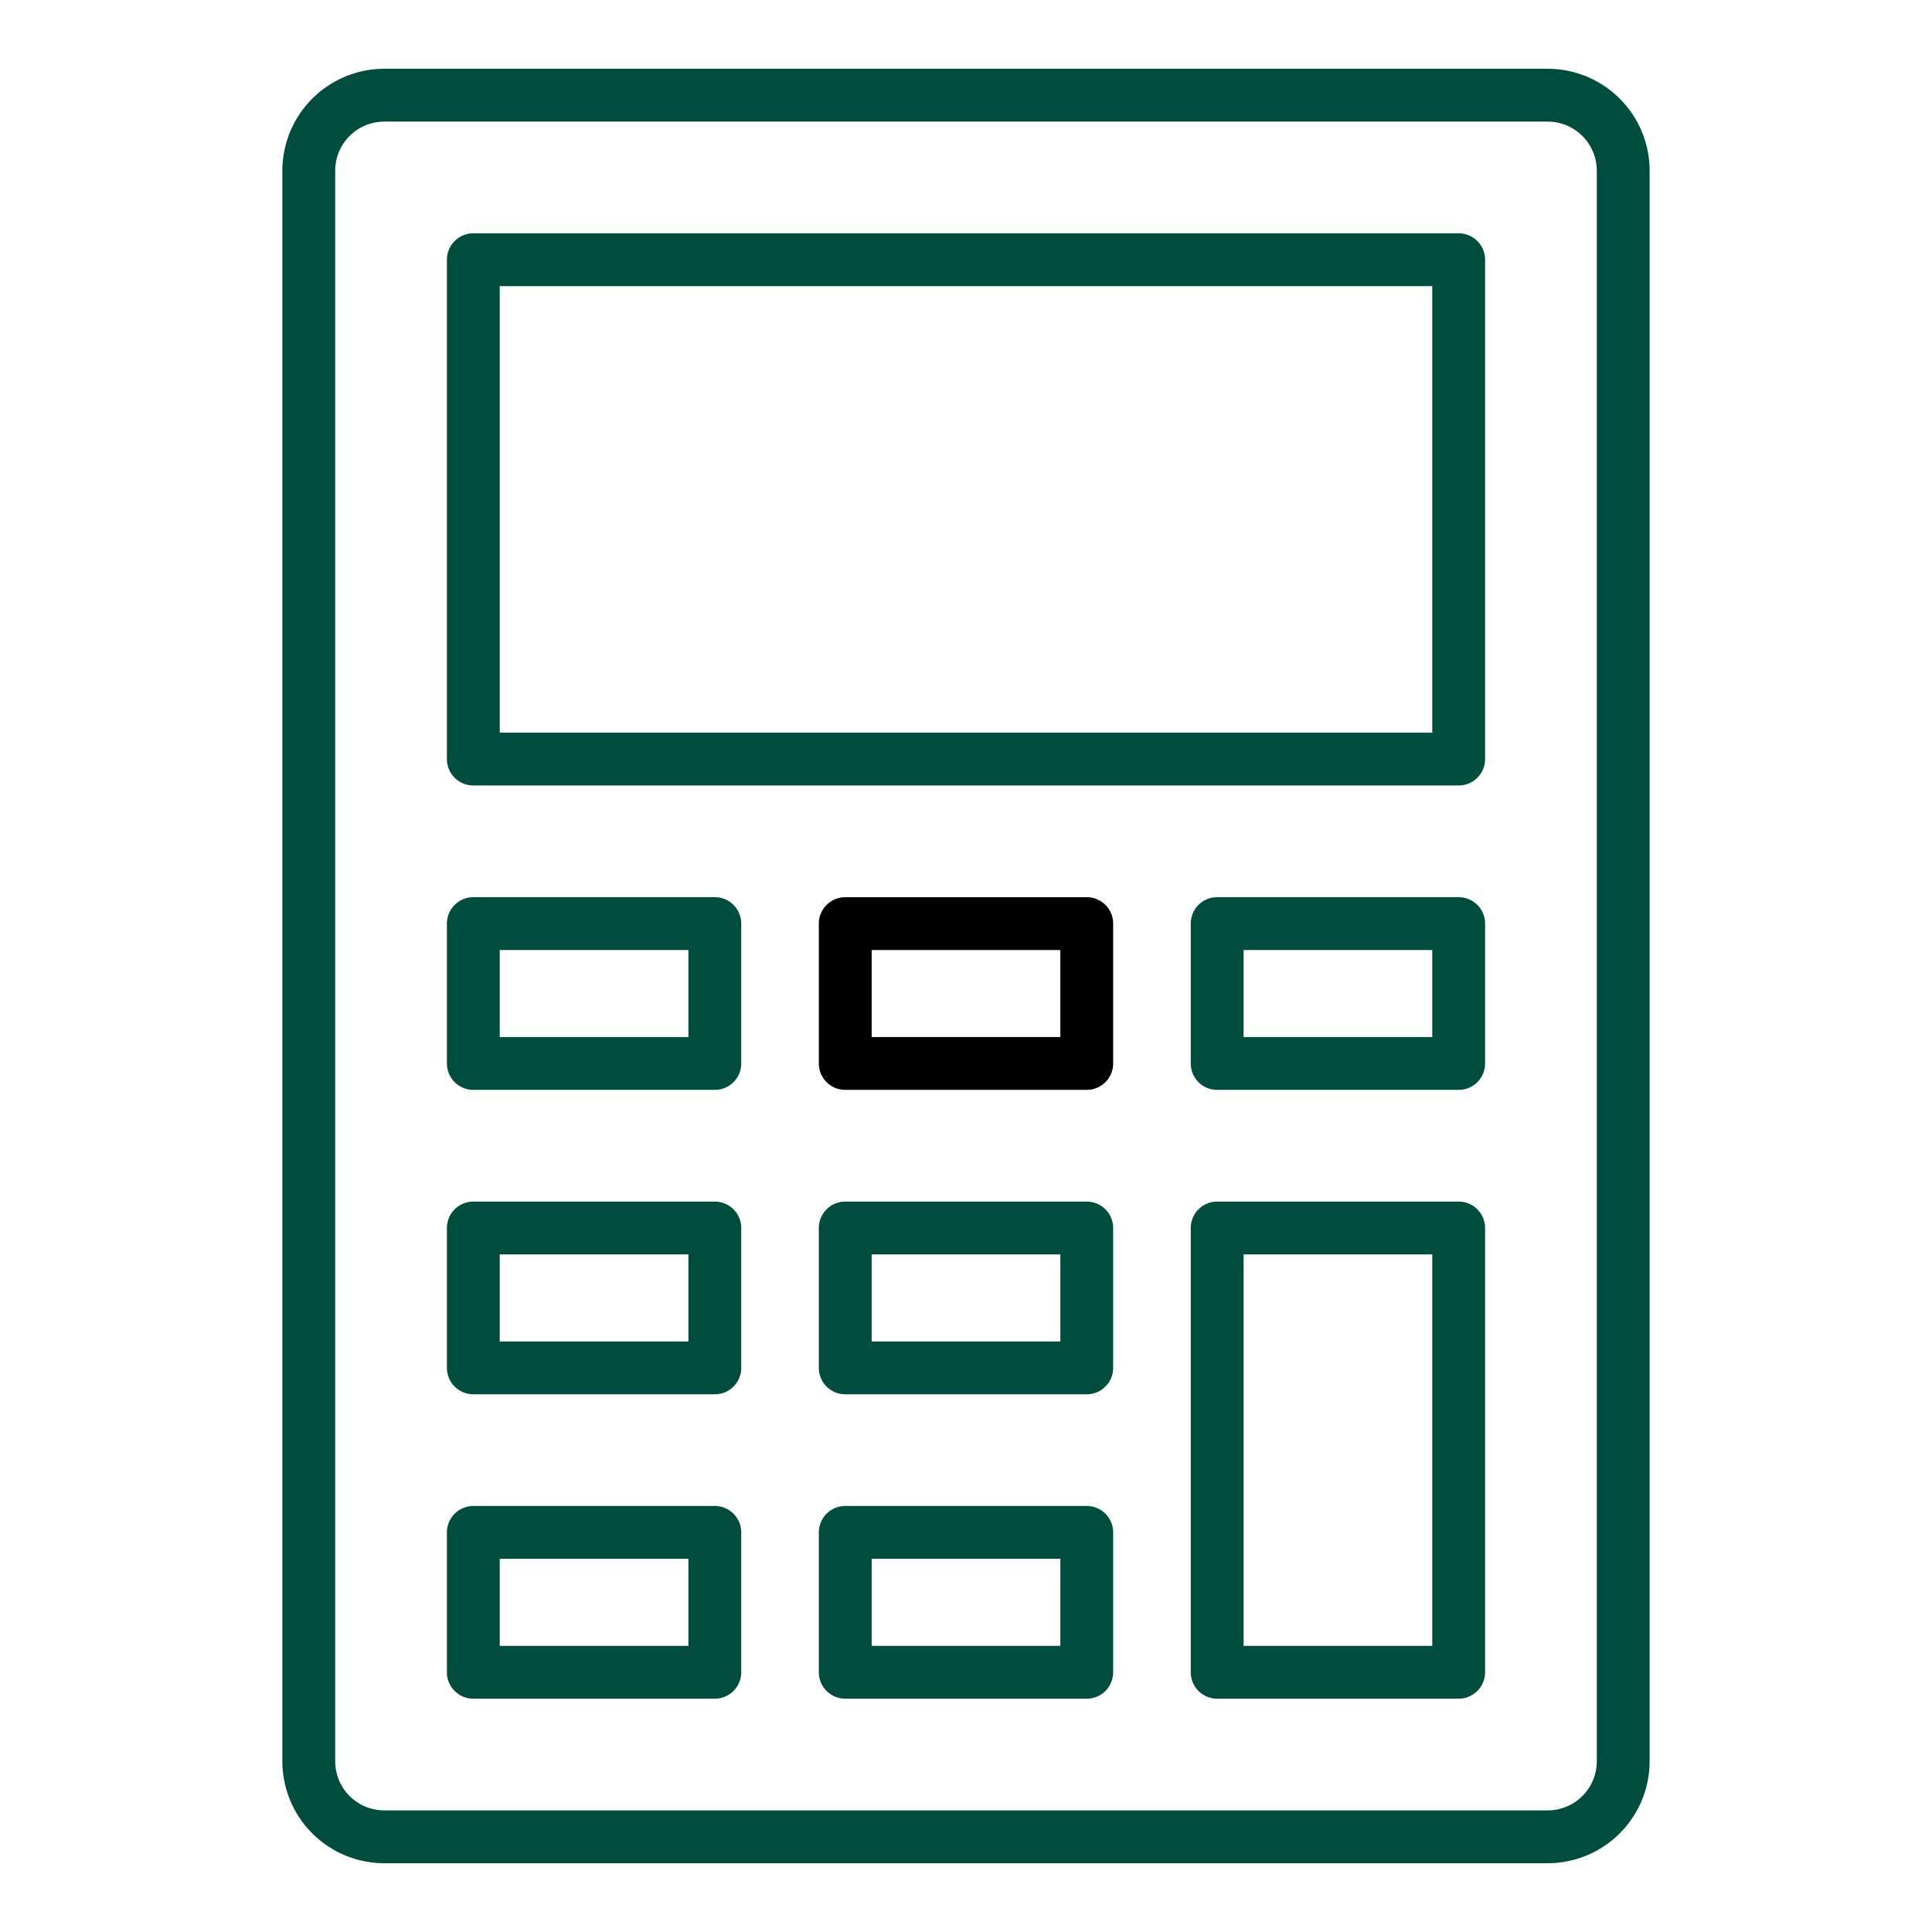
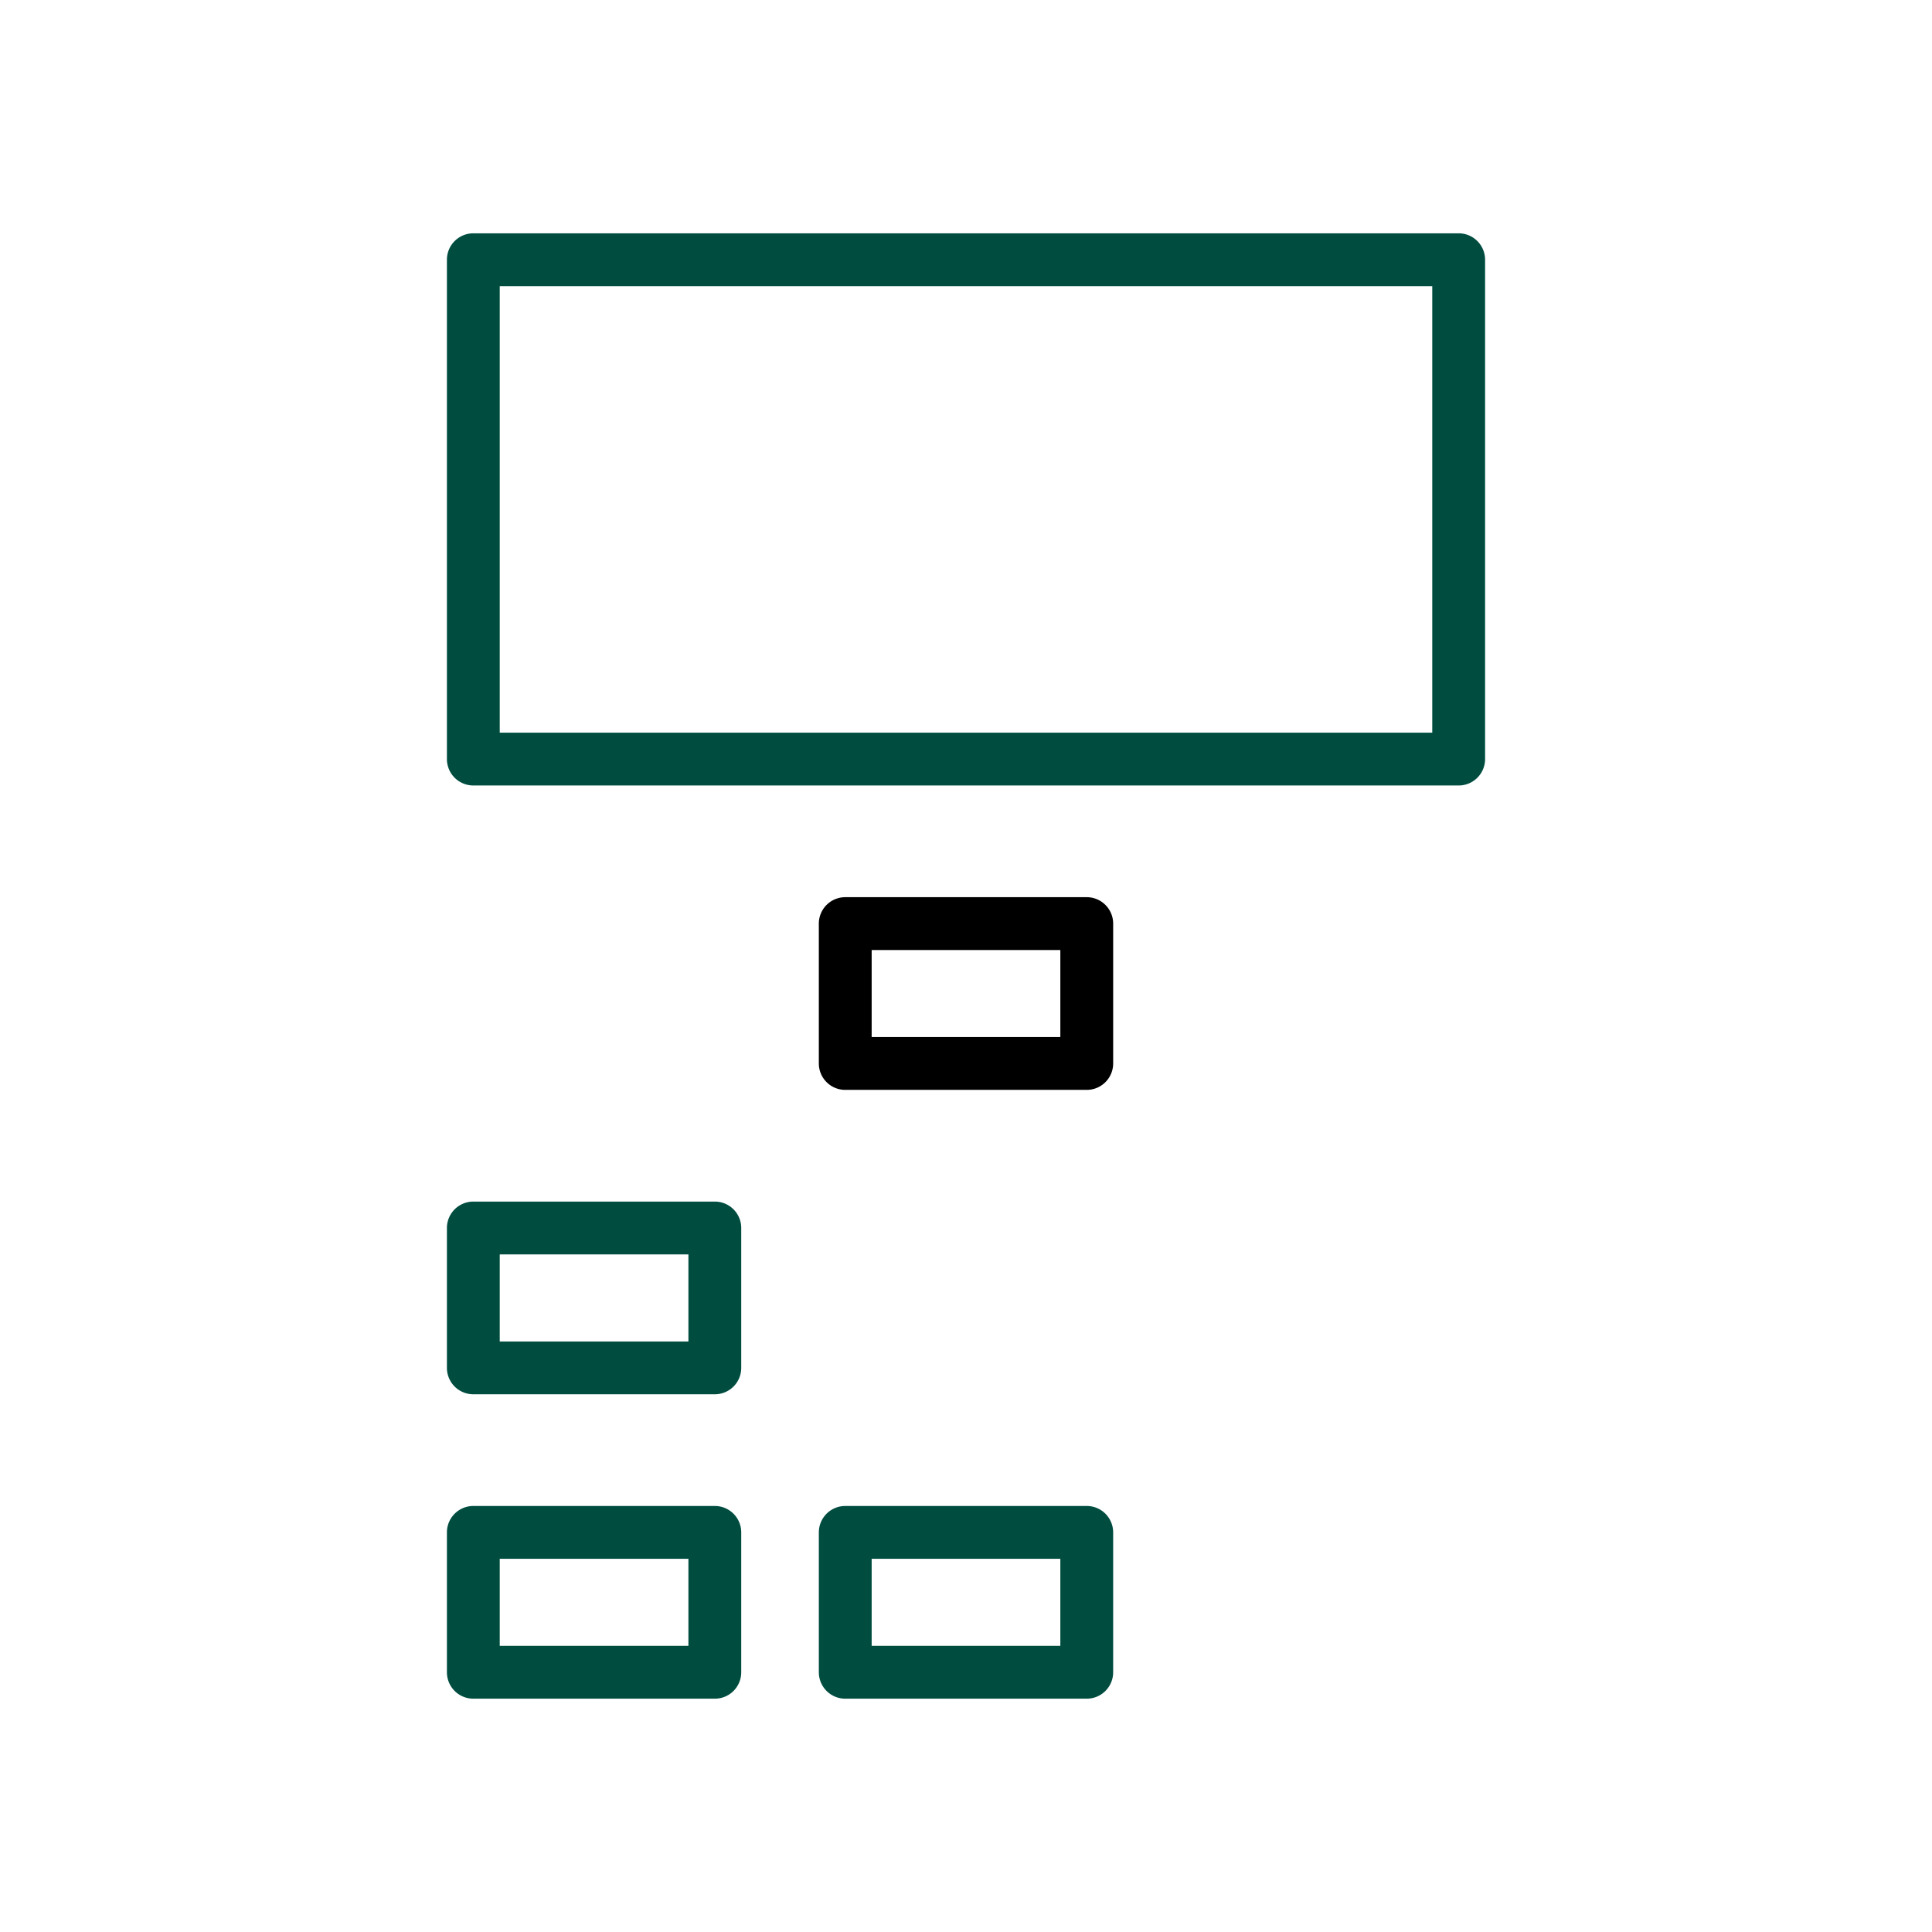
<svg xmlns="http://www.w3.org/2000/svg" height="512" viewBox="0 0 128 128" width="512">
  <g>
-     <path fill="#004d40" d="m102.541 123.443h-77.083a6.758 6.758 0 0 1 -6.75-6.75v-105.386a6.758 6.758 0 0 1 6.75-6.75h77.083a6.757 6.757 0 0 1 6.75 6.75v105.386a6.757 6.757 0 0 1 -6.75 6.75zm-77.083-115.386a3.254 3.254 0 0 0 -3.25 3.25v105.386a3.254 3.254 0 0 0 3.25 3.25h77.083a3.254 3.254 0 0 0 3.25-3.25v-105.386a3.254 3.254 0 0 0 -3.25-3.25z" />
    <path fill="#004d40" d="m96.641 52.04h-65.282a1.75 1.75 0 0 1 -1.75-1.75v-33.082a1.75 1.75 0 0 1 1.75-1.75h65.282a1.75 1.75 0 0 1 1.75 1.75v33.082a1.75 1.75 0 0 1 -1.75 1.75zm-63.532-3.5h61.782v-29.582h-61.782z" />
-     <path fill="#004d40" d="m47.359 72.207h-16a1.75 1.75 0 0 1 -1.75-1.75v-9.266a1.751 1.751 0 0 1 1.75-1.75h16a1.75 1.75 0 0 1 1.75 1.75v9.266a1.749 1.749 0 0 1 -1.75 1.75zm-14.25-3.5h12.5v-5.766h-12.5z" />
    <path d="m72 72.207h-16a1.75 1.75 0 0 1 -1.75-1.75v-9.266a1.751 1.751 0 0 1 1.75-1.75h16a1.751 1.751 0 0 1 1.75 1.75v9.266a1.75 1.75 0 0 1 -1.75 1.75zm-14.25-3.5h12.5v-5.766h-12.5z" />
-     <path fill="#004d40" d="m96.641 72.207h-16a1.749 1.749 0 0 1 -1.75-1.75v-9.266a1.75 1.75 0 0 1 1.75-1.75h16a1.751 1.751 0 0 1 1.75 1.75v9.266a1.75 1.75 0 0 1 -1.75 1.75zm-14.25-3.5h12.5v-5.766h-12.5z" />
    <path fill="#004d40" d="m47.359 92.375h-16a1.75 1.75 0 0 1 -1.75-1.75v-9.267a1.751 1.751 0 0 1 1.75-1.75h16a1.75 1.75 0 0 1 1.75 1.75v9.267a1.749 1.749 0 0 1 -1.75 1.75zm-14.25-3.5h12.5v-5.767h-12.5z" />
-     <path fill="#004d40" d="m72 92.375h-16a1.75 1.75 0 0 1 -1.75-1.75v-9.267a1.751 1.751 0 0 1 1.75-1.75h16a1.751 1.751 0 0 1 1.75 1.75v9.267a1.75 1.75 0 0 1 -1.75 1.75zm-14.25-3.5h12.5v-5.767h-12.5z" />
    <path fill="#004d40" d="m47.359 112.542h-16a1.75 1.75 0 0 1 -1.75-1.75v-9.267a1.751 1.751 0 0 1 1.75-1.75h16a1.75 1.75 0 0 1 1.75 1.75v9.267a1.749 1.749 0 0 1 -1.75 1.75zm-14.25-3.5h12.5v-5.767h-12.5z" />
    <path fill="#004d40" d="m72 112.542h-16a1.75 1.75 0 0 1 -1.75-1.75v-9.267a1.751 1.751 0 0 1 1.75-1.75h16a1.751 1.751 0 0 1 1.75 1.75v9.267a1.75 1.75 0 0 1 -1.75 1.75zm-14.25-3.5h12.5v-5.767h-12.5z" />
-     <path fill="#004d40" d="m96.641 112.542h-16a1.749 1.749 0 0 1 -1.75-1.75v-29.434a1.75 1.75 0 0 1 1.75-1.75h16a1.751 1.751 0 0 1 1.75 1.75v29.434a1.75 1.75 0 0 1 -1.75 1.75zm-14.25-3.5h12.5v-25.934h-12.5z" />
  </g>
</svg>